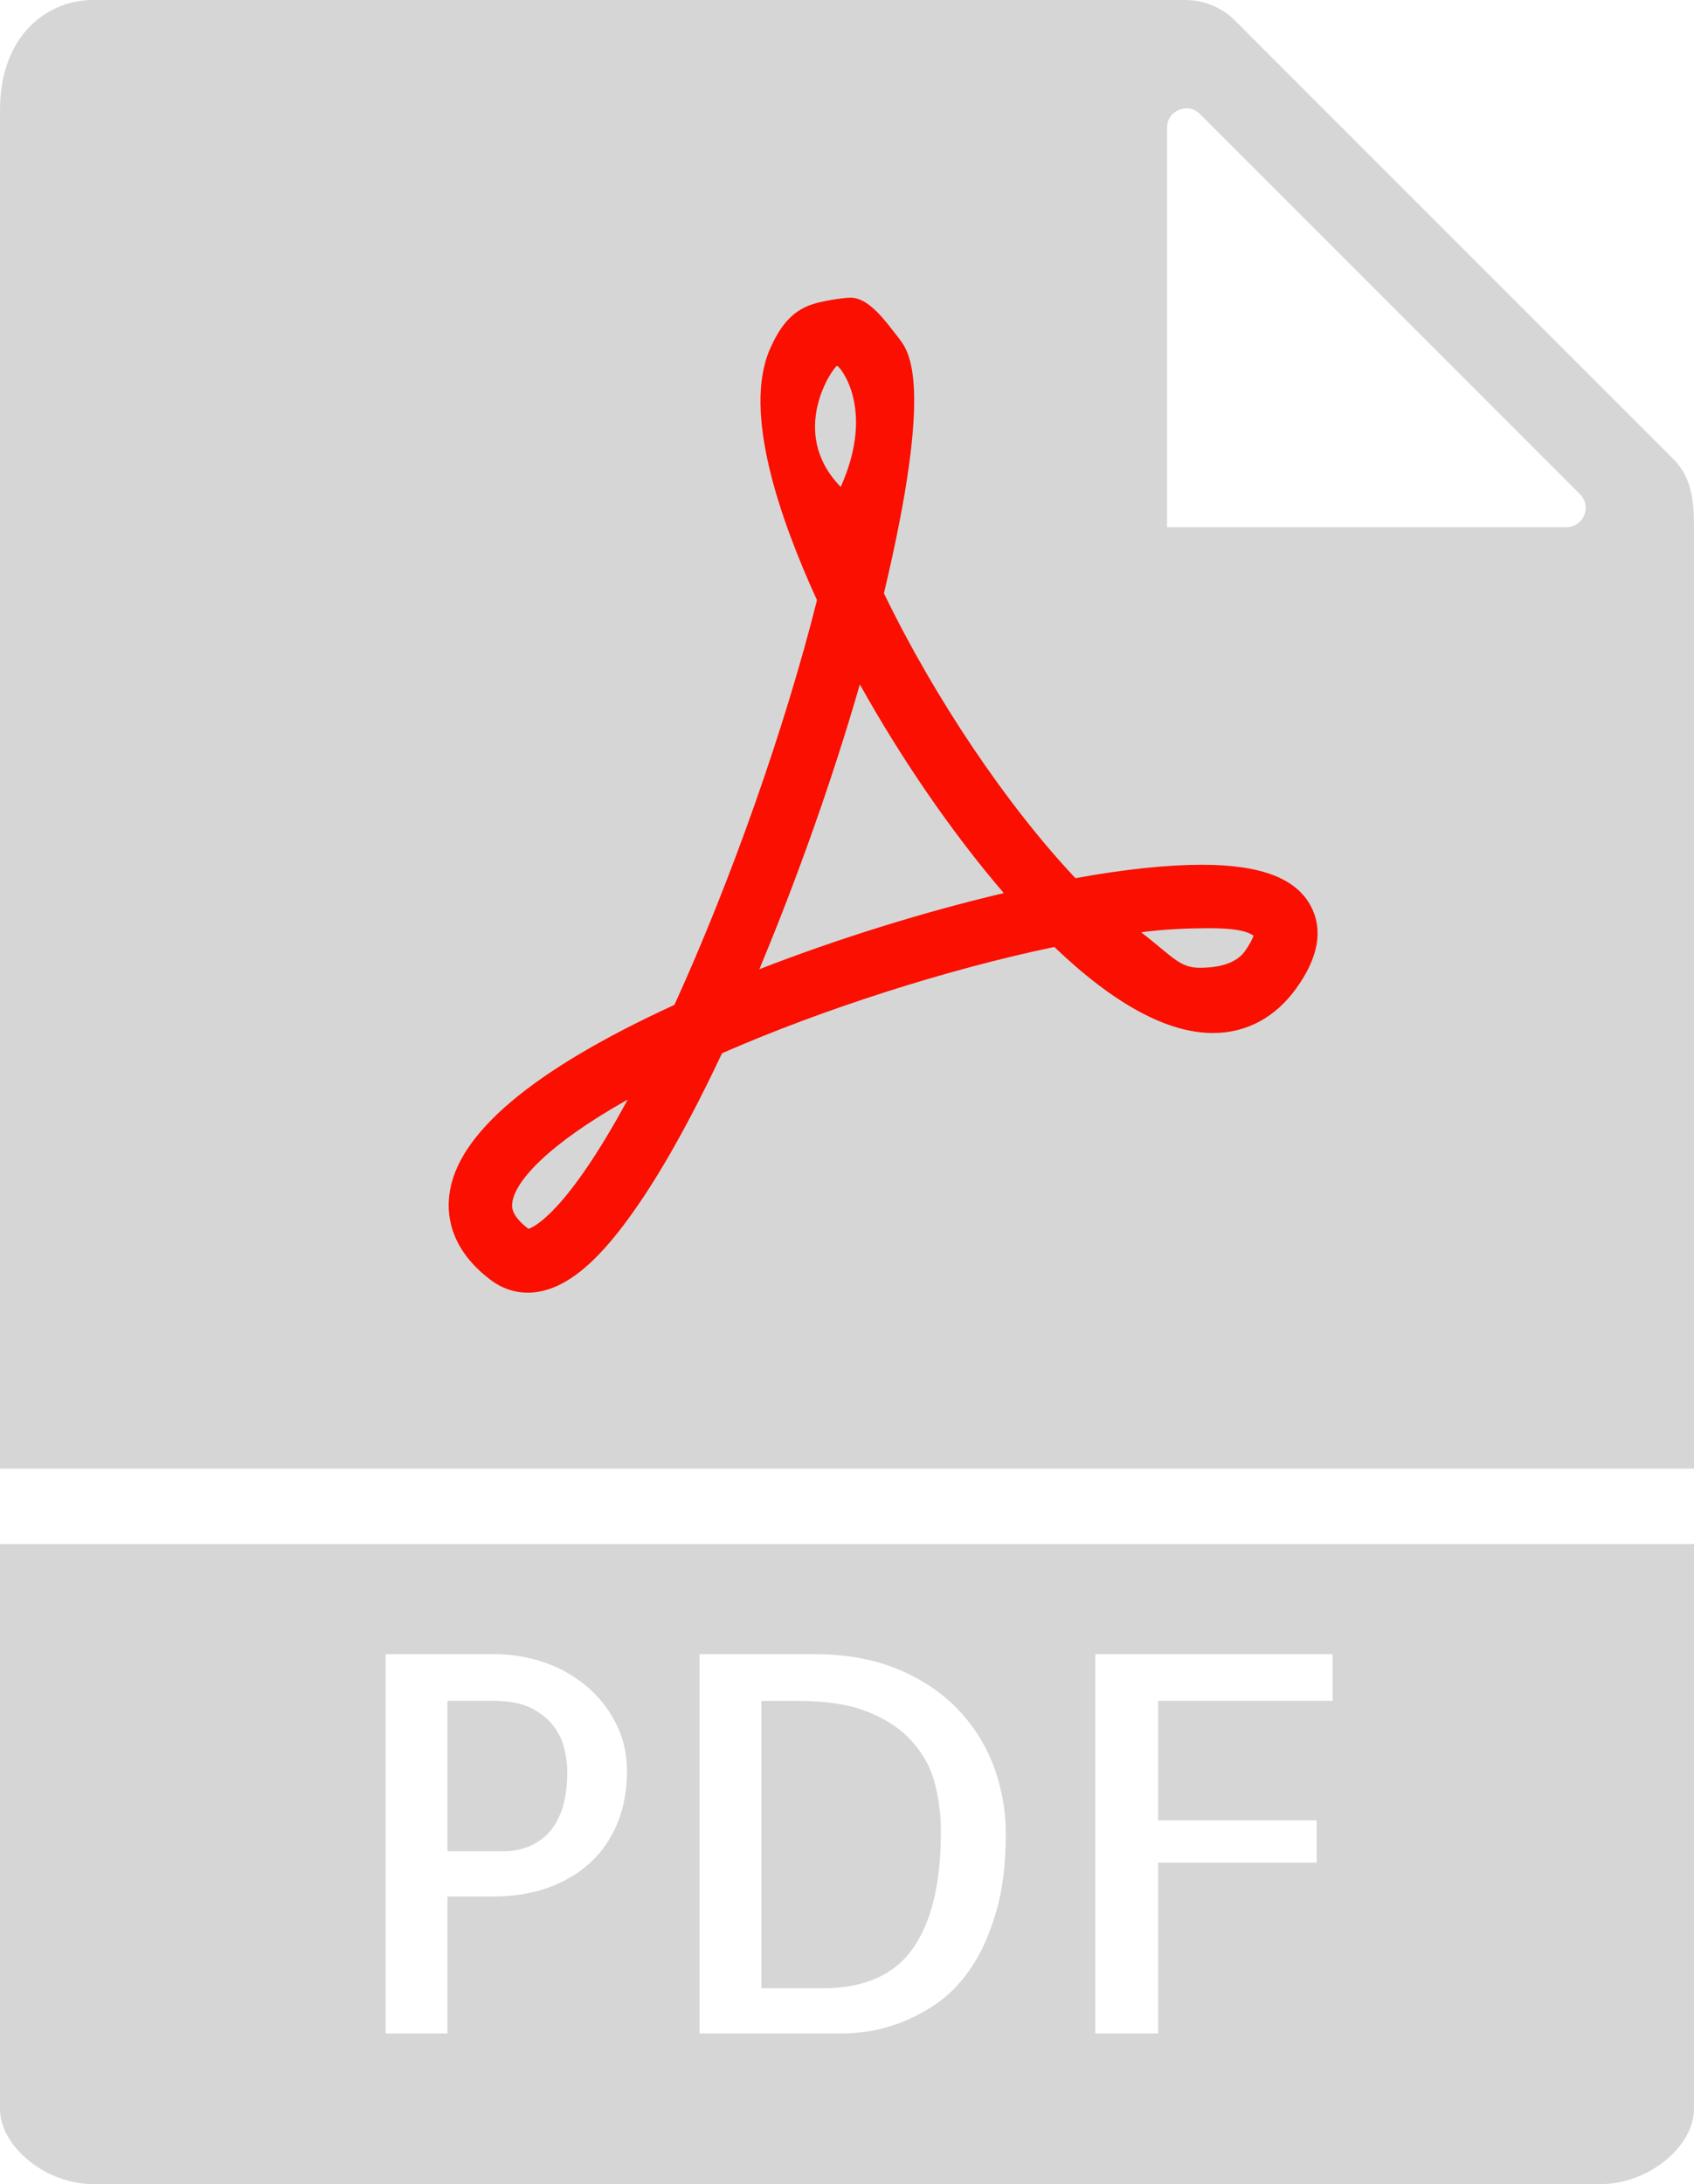
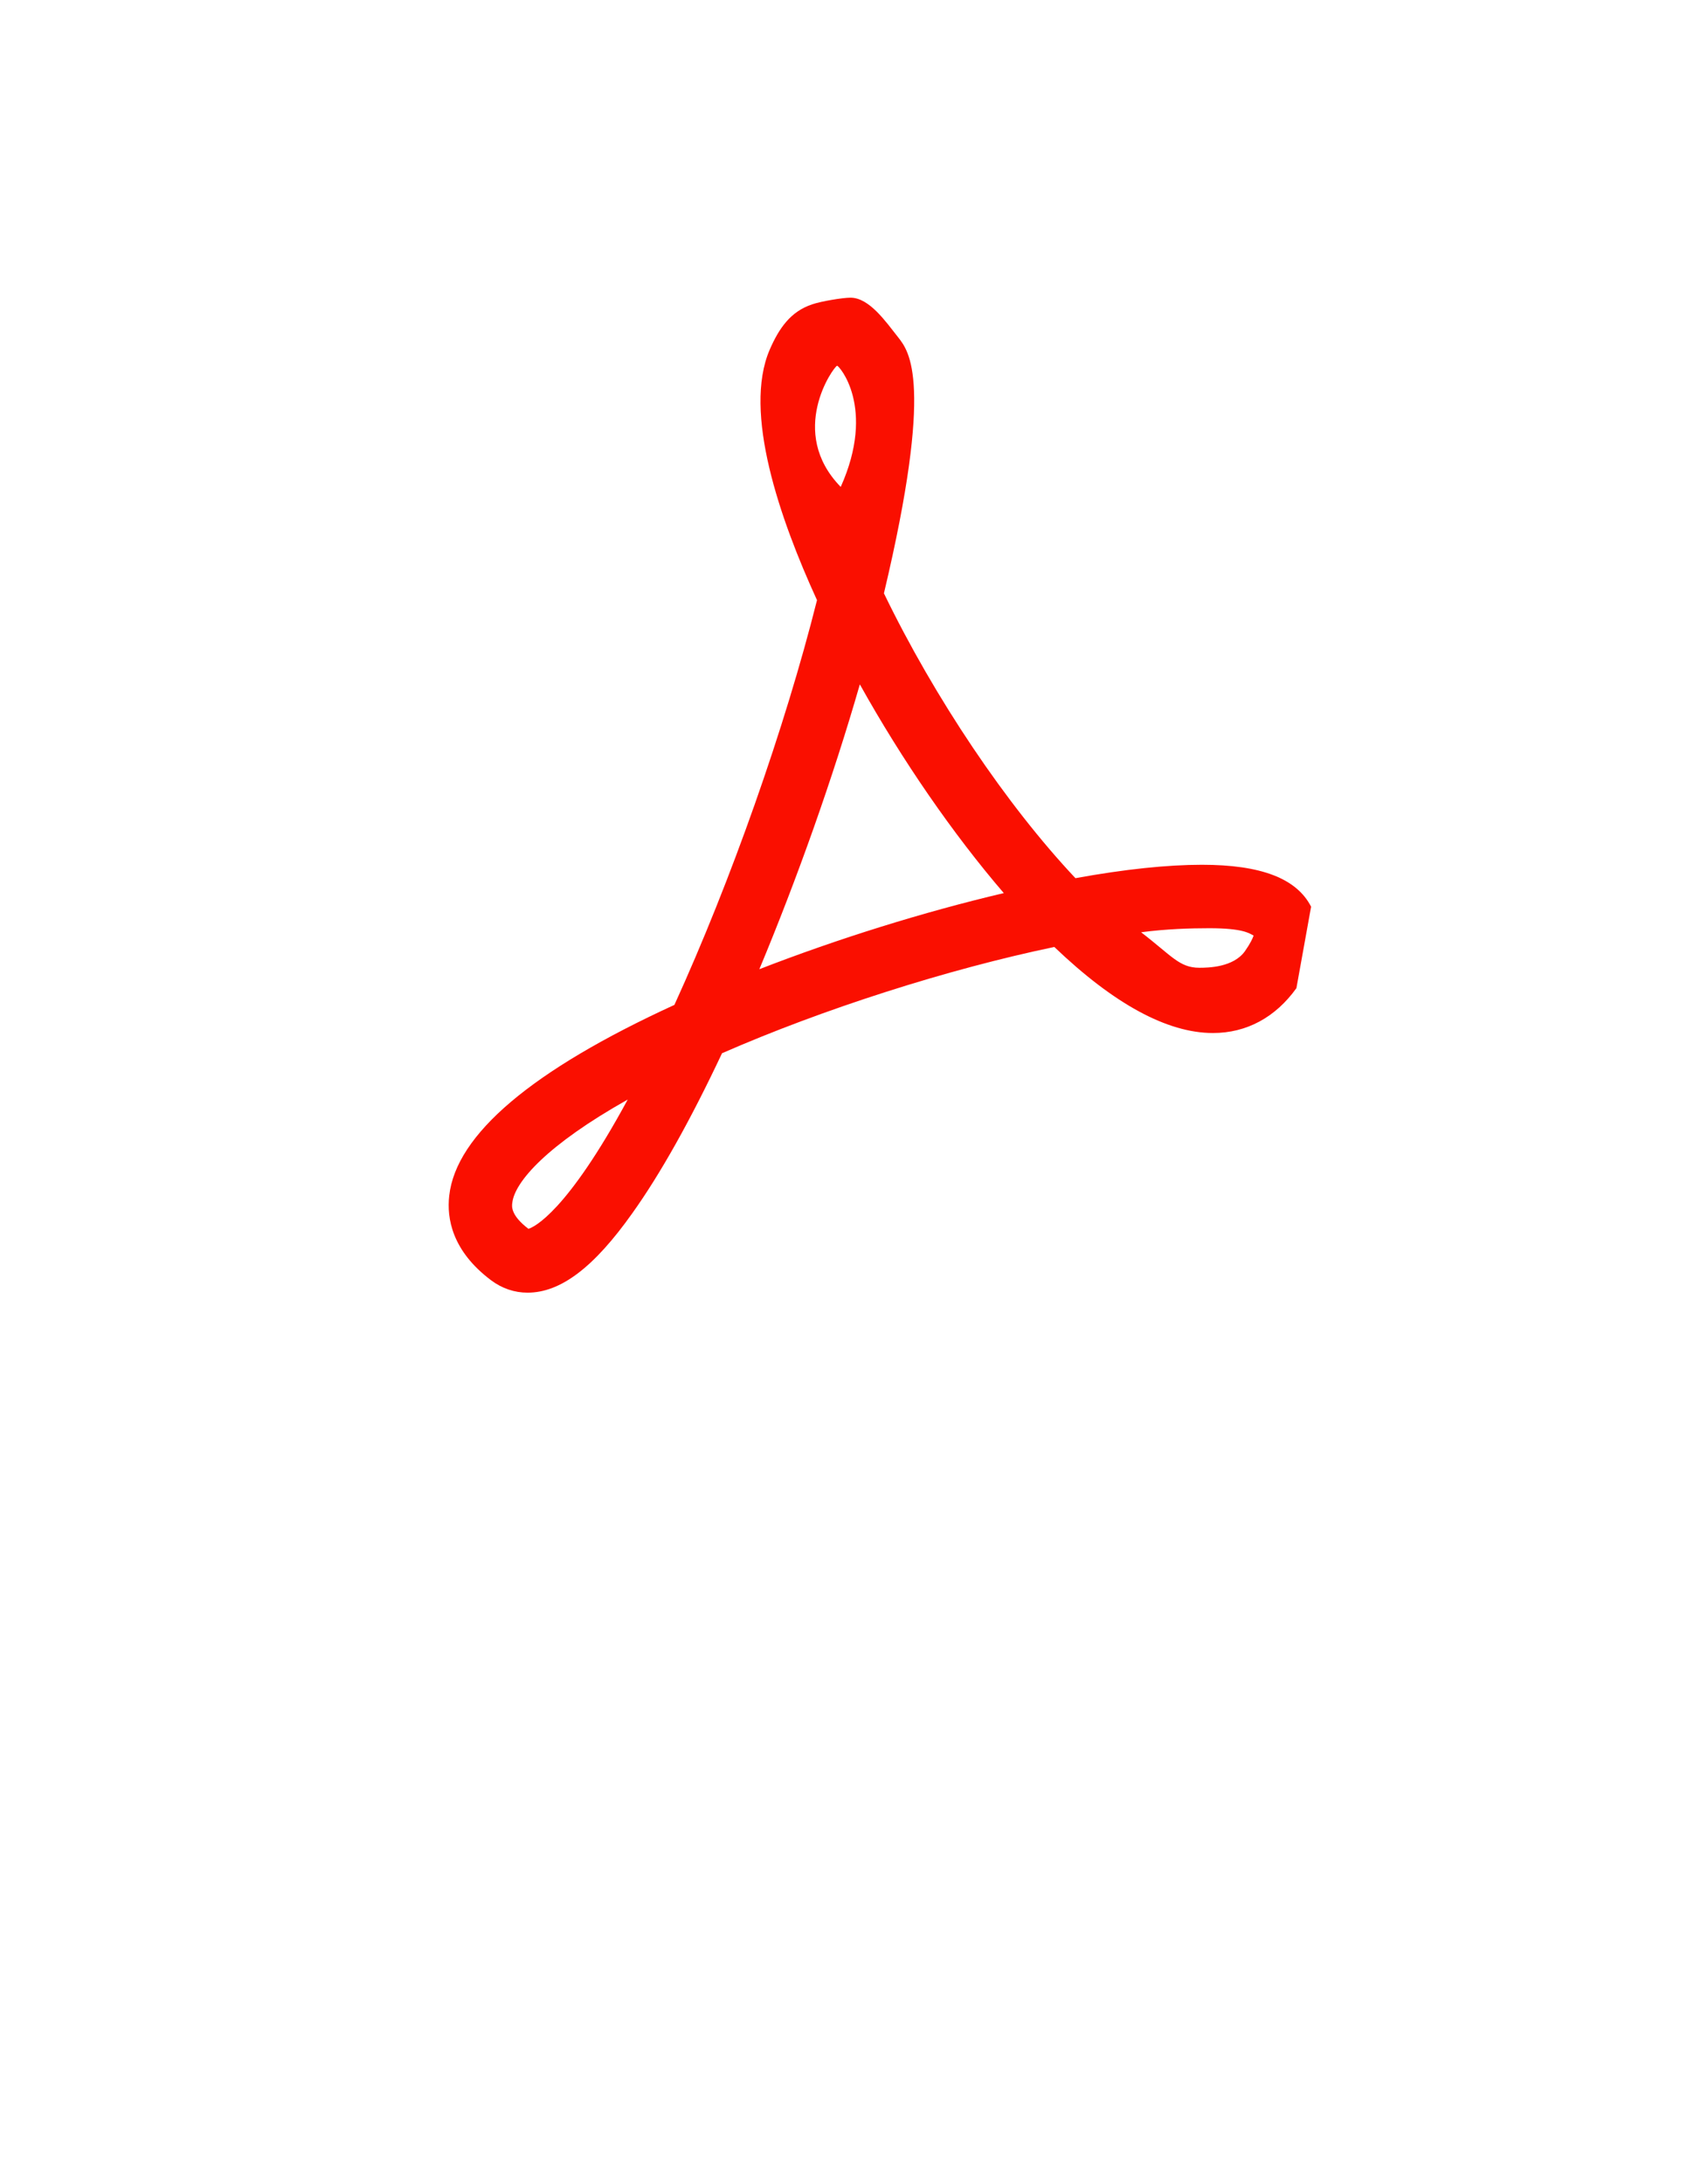
<svg xmlns="http://www.w3.org/2000/svg" version="1.1" id="レイヤー_1" x="0px" y="0px" width="73.71px" height="95px" viewBox="-1.355 -46 73.71 95" enable-background="new -1.355 -46 73.71 95" xml:space="preserve">
-   <path fill="#D6D6D6" d="M52.815-4.626 M72.355,17.88v-40.98c0-1.257-0.152-2.185-0.903-2.937l-19.061-19.06  C51.824-45.672,51.032-46,50.218-46H2.676c-1.937,0-4.031,1.503-4.031,4.791V17.88H72.355z M49.425-40.449  c0-0.743,0.903-1.12,1.432-0.592l16.539,16.54c0.528,0.528,0.152,1.431-0.591,1.431h-17.38V-40.449z M22.758,29.117  c-0.23-0.32-0.559-0.592-0.975-0.808c-0.415-0.217-0.968-0.327-1.656-0.327h-2.014v6.542h2.463c0.327,0,0.654-0.056,0.977-0.168  c0.318-0.113,0.613-0.295,0.887-0.551c0.264-0.25,0.479-0.608,0.648-1.064c0.16-0.457,0.24-1.016,0.24-1.688  c0-0.272-0.033-0.584-0.113-0.928C23.143,29.774,22.992,29.438,22.758,29.117L22.758,29.117z M22.758,29.117 M-1.355,21.16v24.57  c0,1.646,2,3.27,4.031,3.27h65.647c2.031,0,4.032-1.624,4.032-3.27V21.16H-1.355z M25.502,33.324  c-0.287,0.68-0.68,1.255-1.191,1.712c-0.504,0.465-1.12,0.823-1.83,1.079c-0.721,0.256-1.514,0.377-2.378,0.377h-1.989v5.958h-2.689  V25.951h4.744c0.703,0,1.398,0.11,2.087,0.336c0.68,0.223,1.296,0.559,1.849,1.007c0.543,0.44,0.982,0.983,1.318,1.624  c0.336,0.631,0.504,1.344,0.504,2.136C25.926,31.894,25.783,32.645,25.502,33.324L25.502,33.324z M41.97,37.221  c-0.286,0.967-0.655,1.775-1.104,2.422c-0.448,0.649-0.952,1.161-1.511,1.536c-0.562,0.377-1.104,0.648-1.624,0.839  c-0.528,0.185-0.999,0.306-1.431,0.36c-0.44,0.048-0.76,0.072-0.969,0.072h-6.247V25.951h4.976c1.385,0,2.606,0.215,3.654,0.655  c1.057,0.44,1.928,1.032,2.623,1.759c0.696,0.729,1.217,1.568,1.561,2.496c0.336,0.936,0.512,1.896,0.512,2.879  C42.41,35.1,42.267,36.261,41.97,37.221L41.97,37.221z M56.63,27.982h-7.59v5.198h6.895v1.839H49.04v7.431h-2.735V25.951H56.63  V27.982z M56.63,27.982 M38.387,29.813c-0.463-0.551-1.104-0.99-1.91-1.326c-0.809-0.336-1.849-0.504-3.137-0.504h-1.566v12.5h2.662  c1.824,0,3.137-0.584,3.943-1.751c0.809-1.161,1.208-2.848,1.208-5.063c0-0.68-0.08-1.359-0.248-2.031  C39.18,30.966,38.86,30.357,38.387,29.813L38.387,29.813z M38.387,29.813" />
-   <path fill="#FA0F00" d="M55.694-6.561c-0.631-1.232-2.183-1.824-4.75-1.824c-1.503,0-3.352,0.192-5.504,0.583  c-2.997-3.182-6.126-7.83-8.333-12.39c2.19-9.22,1.096-10.524,0.616-11.14c-0.521-0.655-1.247-1.72-2.072-1.72  c-0.344,0-1.288,0.159-1.663,0.289c-0.943,0.311-1.447,1.04-1.856,1.984c-1.159,2.711,0.433,7.326,2.063,10.884  C32.797-14.335,30.453-7.689,27.99-2.29c-6.207,2.846-9.503,5.639-9.798,8.301c-0.112,0.977,0.118,2.399,1.824,3.679  c0.472,0.353,1.016,0.537,1.583,0.537c1.439,0,2.887-1.096,4.56-3.456c1.223-1.712,2.535-4.054,3.903-6.958  c4.389-1.921,9.813-3.655,14.459-4.623c2.592,2.479,4.912,3.743,6.902,3.743c1.464,0,2.719-0.68,3.632-1.951  C56.008-4.346,56.223-5.537,55.694-6.561z M21.639,7.45c-0.768-0.583-0.727-0.975-0.703-1.126c0.097-0.914,1.52-2.529,5.023-4.497  C23.303,6.731,21.88,7.378,21.639,7.45z M35.068-30.091c0.071-0.024,1.711,1.806,0.159,5.27  C32.894-27.212,34.908-30.036,35.068-30.091z M31.686-3.842c1.654-3.96,3.206-8.333,4.373-12.39  c1.841,3.303,4.057,6.511,6.264,9.079C38.827-6.33,35.109-5.171,31.686-3.842z M52.815-4.626c-0.503,0.704-1.599,0.721-1.983,0.721  c-0.872,0-1.2-0.52-2.535-1.544c1.104-0.146,2.144-0.176,2.967-0.176c1.456,0,1.729,0.215,1.929,0.32  C53.151-5.185,53.056-4.97,52.815-4.626z" />
+   <path fill="#FA0F00" d="M55.694-6.561c-0.631-1.232-2.183-1.824-4.75-1.824c-1.503,0-3.352,0.192-5.504,0.583  c-2.997-3.182-6.126-7.83-8.333-12.39c2.19-9.22,1.096-10.524,0.616-11.14c-0.521-0.655-1.247-1.72-2.072-1.72  c-0.344,0-1.288,0.159-1.663,0.289c-0.943,0.311-1.447,1.04-1.856,1.984c-1.159,2.711,0.433,7.326,2.063,10.884  C32.797-14.335,30.453-7.689,27.99-2.29c-6.207,2.846-9.503,5.639-9.798,8.301c-0.112,0.977,0.118,2.399,1.824,3.679  c0.472,0.353,1.016,0.537,1.583,0.537c1.439,0,2.887-1.096,4.56-3.456c1.223-1.712,2.535-4.054,3.903-6.958  c4.389-1.921,9.813-3.655,14.459-4.623c2.592,2.479,4.912,3.743,6.902,3.743c1.464,0,2.719-0.68,3.632-1.951  z M21.639,7.45c-0.768-0.583-0.727-0.975-0.703-1.126c0.097-0.914,1.52-2.529,5.023-4.497  C23.303,6.731,21.88,7.378,21.639,7.45z M35.068-30.091c0.071-0.024,1.711,1.806,0.159,5.27  C32.894-27.212,34.908-30.036,35.068-30.091z M31.686-3.842c1.654-3.96,3.206-8.333,4.373-12.39  c1.841,3.303,4.057,6.511,6.264,9.079C38.827-6.33,35.109-5.171,31.686-3.842z M52.815-4.626c-0.503,0.704-1.599,0.721-1.983,0.721  c-0.872,0-1.2-0.52-2.535-1.544c1.104-0.146,2.144-0.176,2.967-0.176c1.456,0,1.729,0.215,1.929,0.32  C53.151-5.185,53.056-4.97,52.815-4.626z" />
</svg>